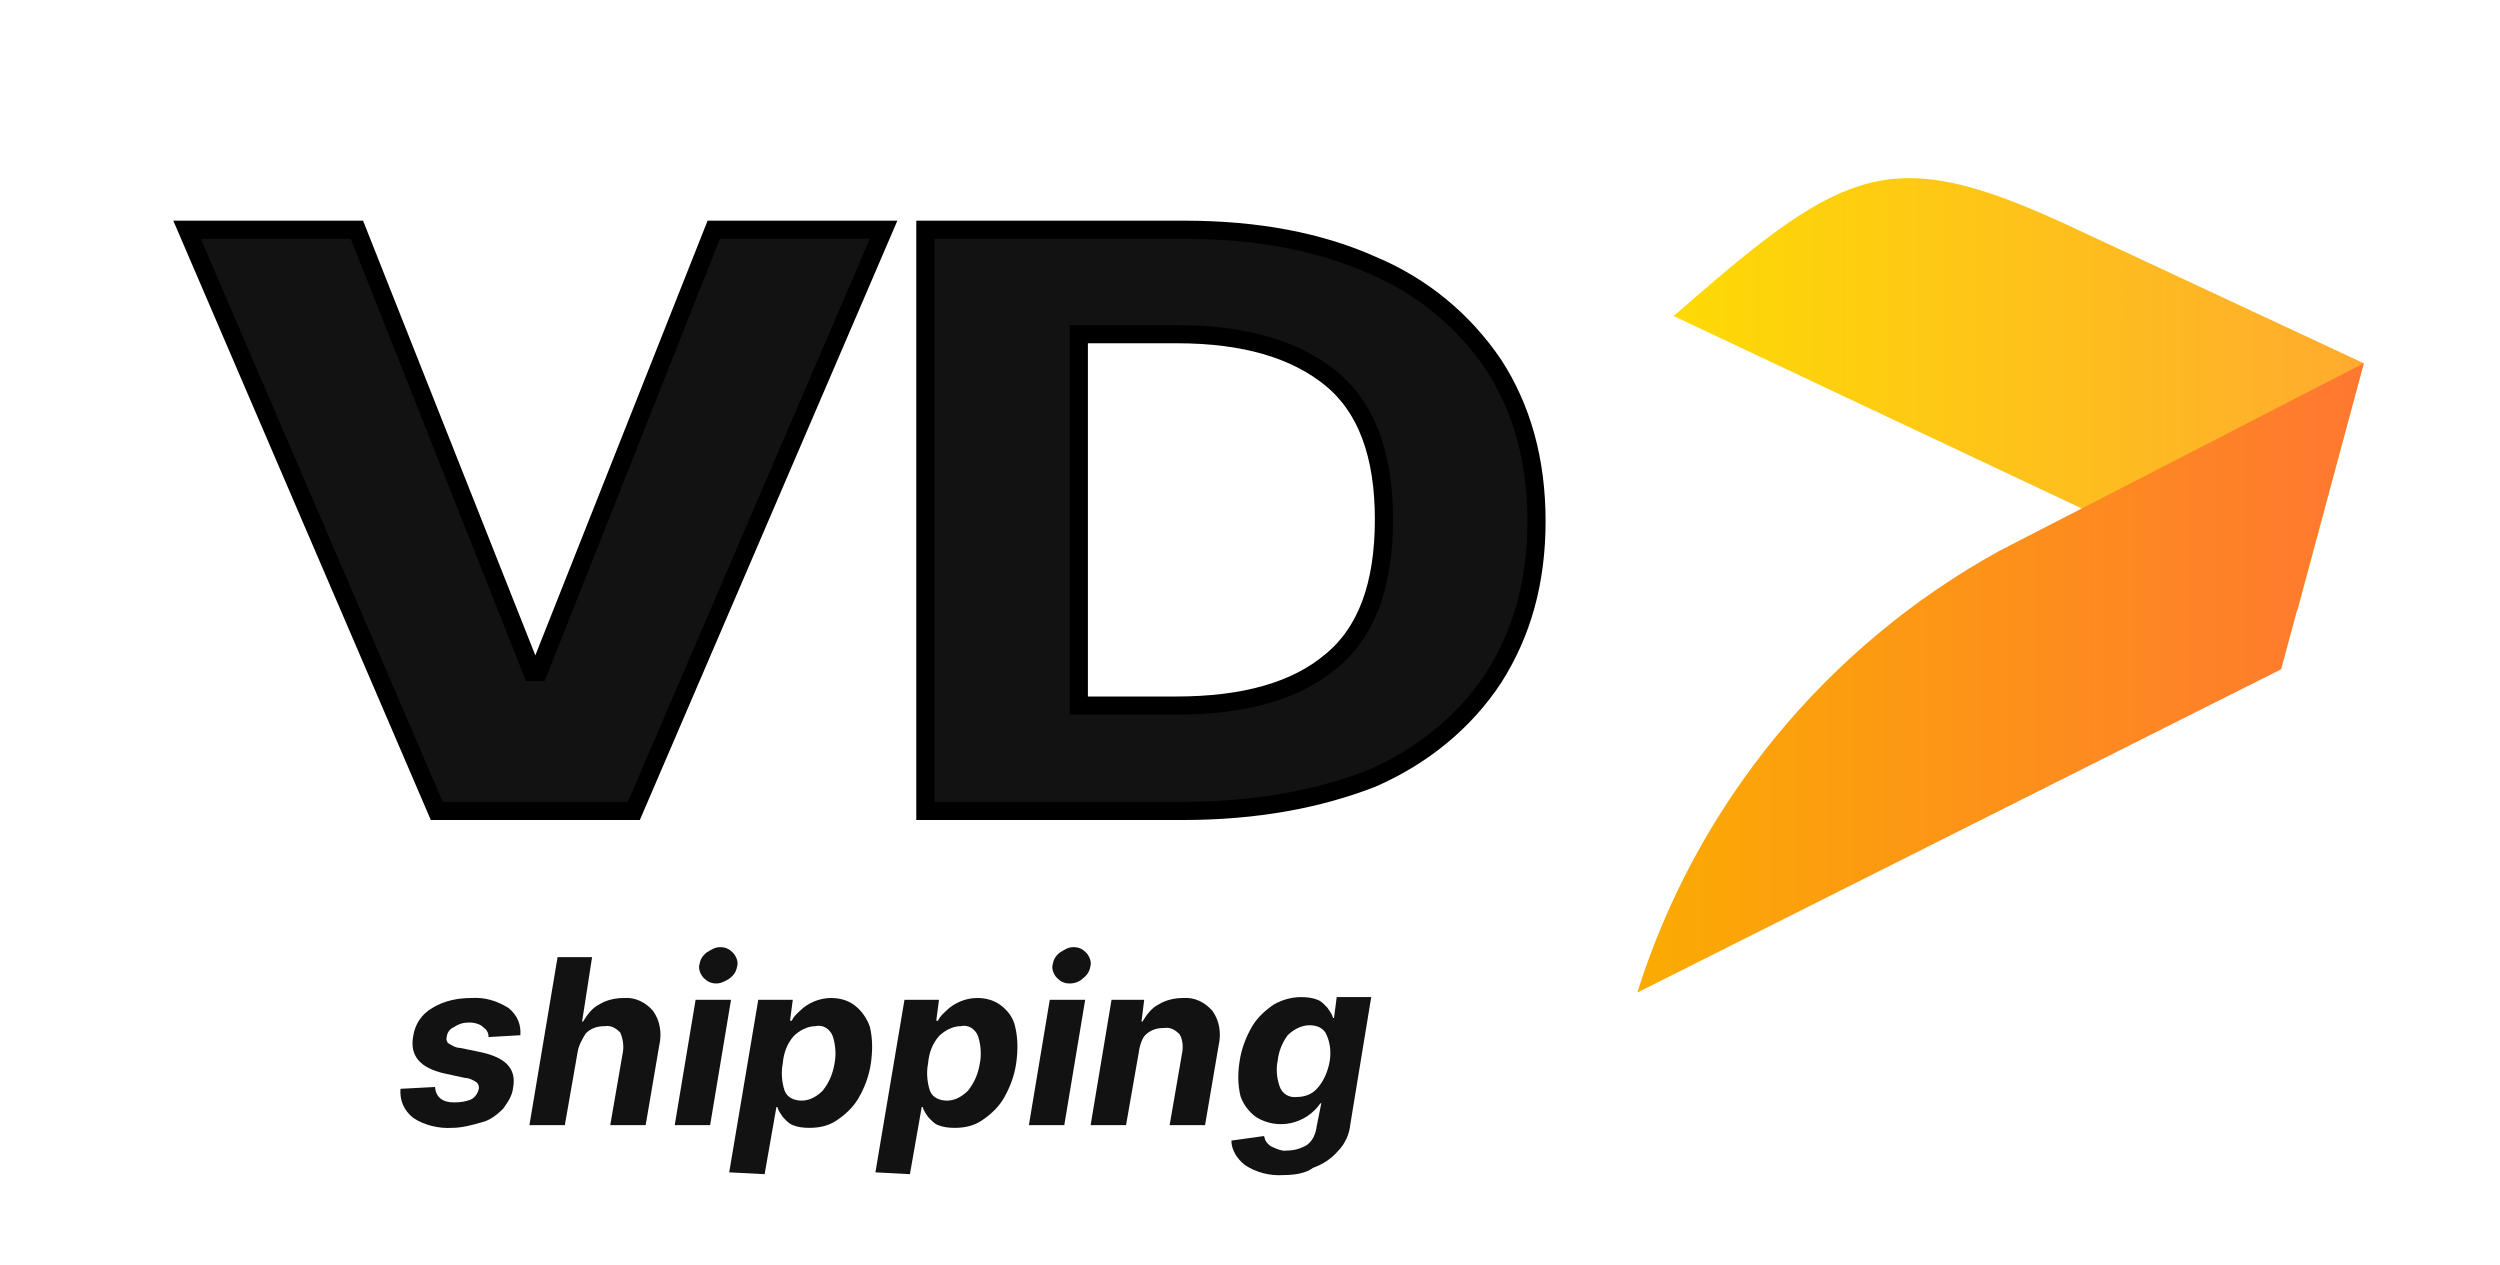
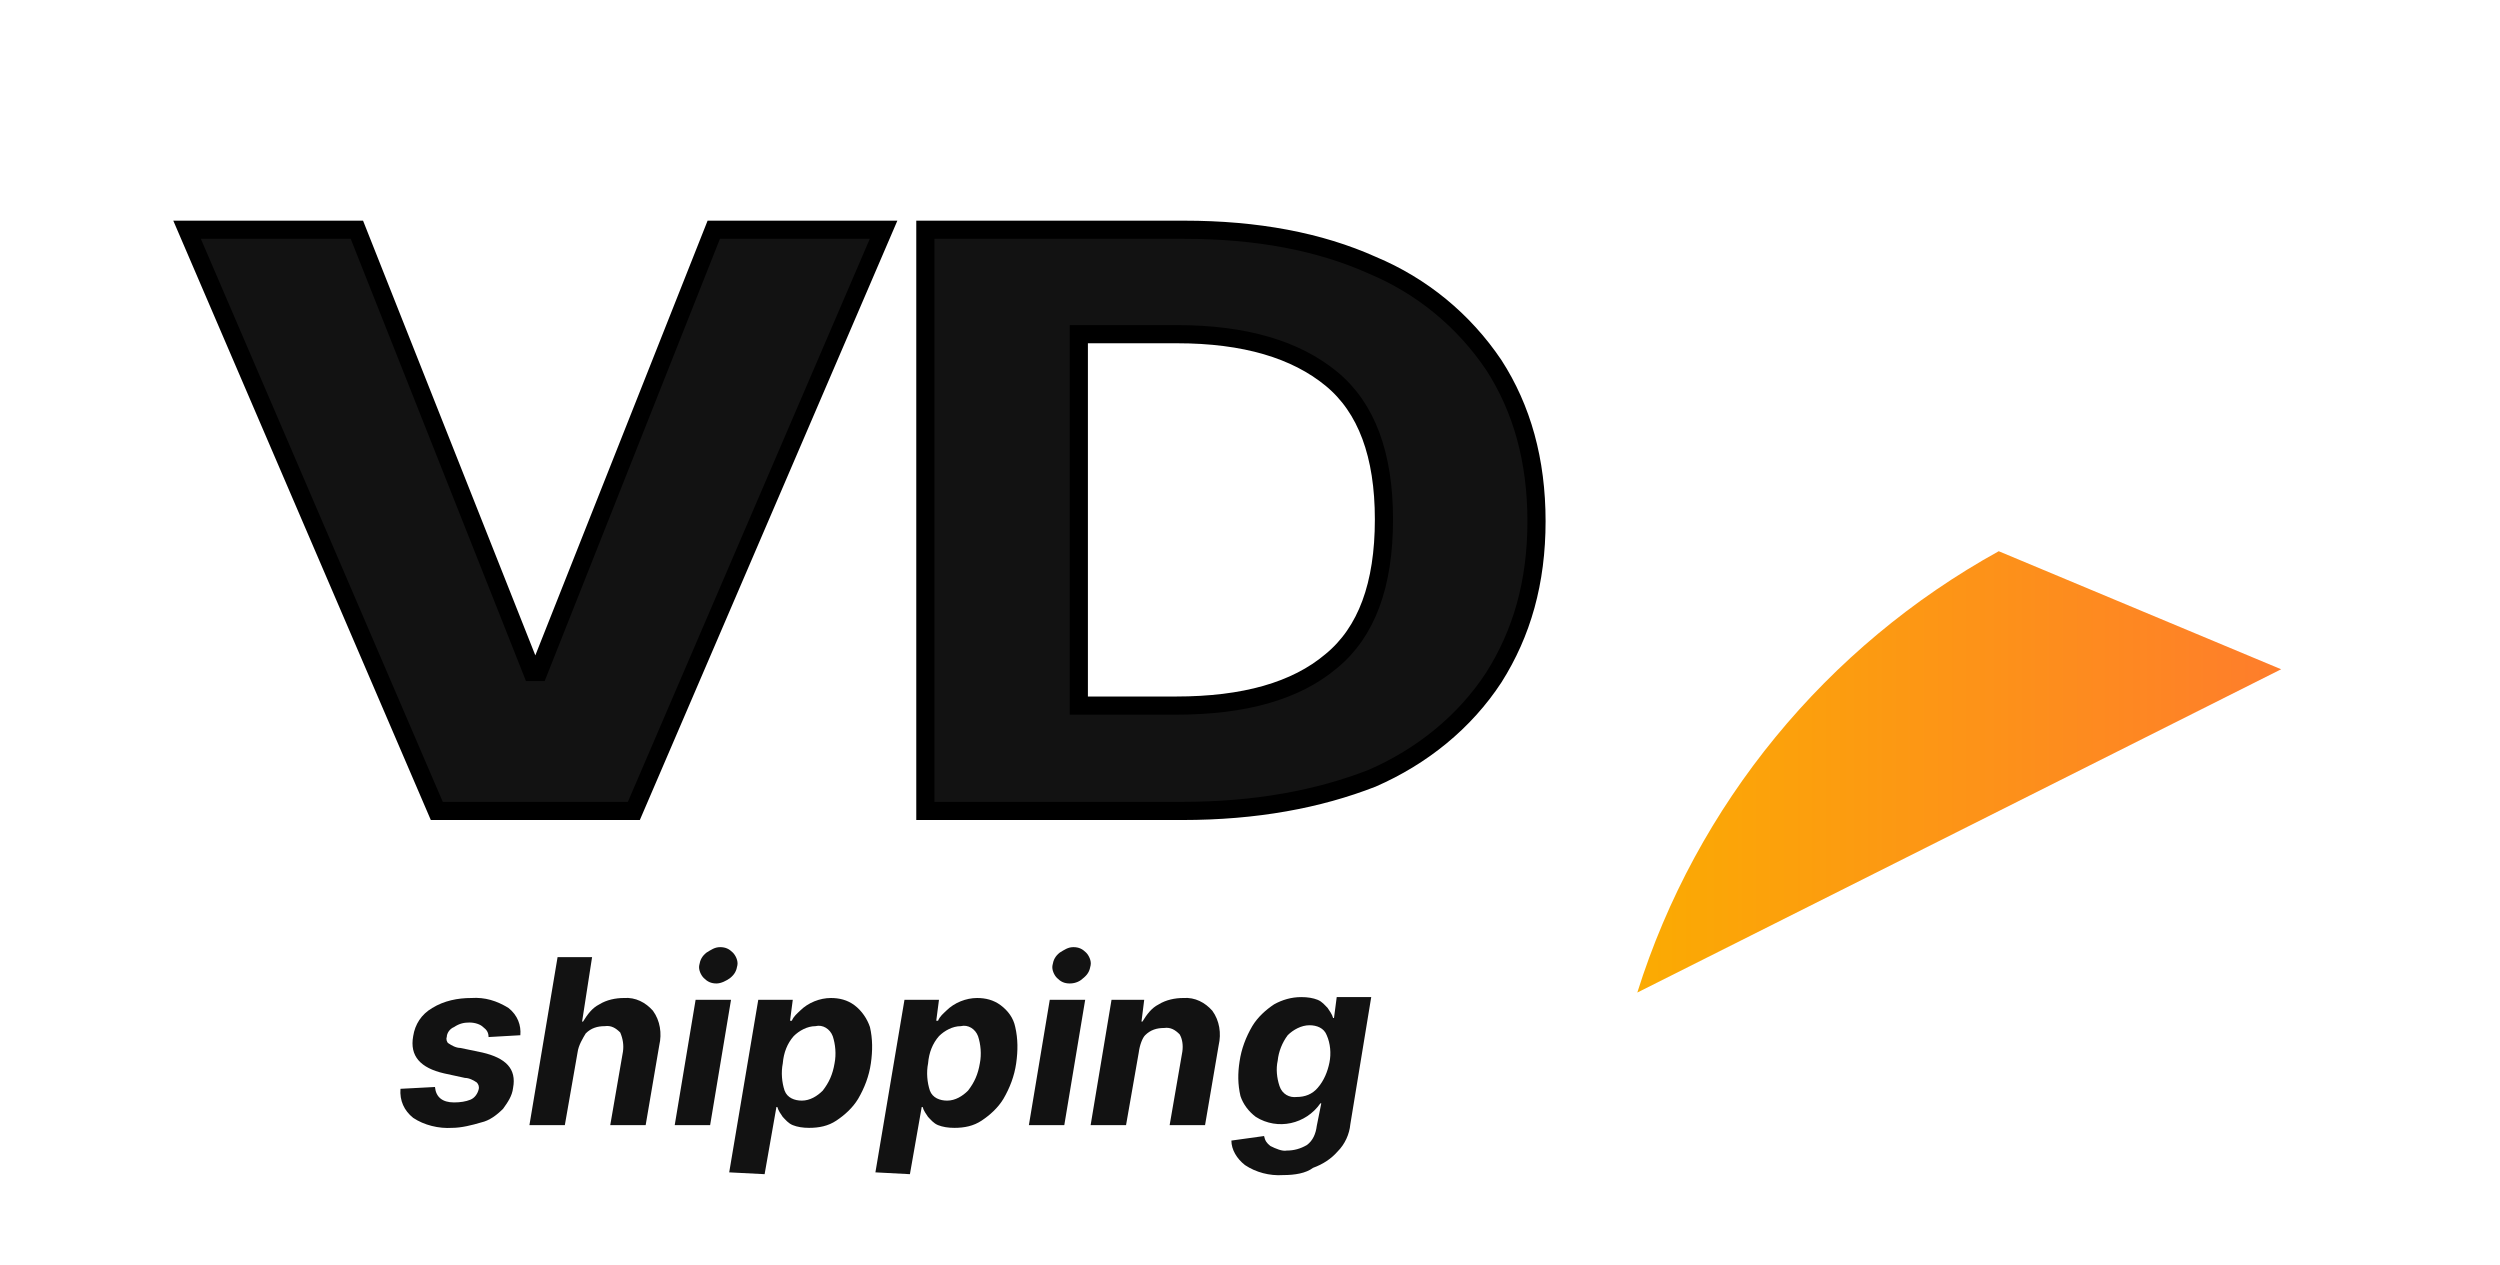
<svg xmlns="http://www.w3.org/2000/svg" version="1.1" id="Слой_1" x="0px" y="0px" viewBox="0 0 275.3 139.3" style="enable-background:new 0 0 275.3 139.3;" xml:space="preserve">
  <style type="text/css">
	.st0{fill:#121212;stroke:#000000;stroke-width:2;stroke-miterlimit:10;}
	.st1{fill:url(#SVGID_1_);}
	.st2{fill:url(#SVGID_2_);}
	.st3{fill:#121212;}
</style>
  <title>vd shipping logo</title>
  <path class="st0" d="M130.2,89.3h-28.3v-64h28.5c8,0,14.9,1.3,20.7,3.9c5.5,2.3,10.1,6.1,13.4,11c3.1,4.8,4.7,10.5,4.7,17.2  s-1.6,12.3-4.7,17.2c-3.2,4.9-7.9,8.7-13.4,11.1C145.2,88,138.3,89.3,130.2,89.3z M118.8,77.7h10.7c7.5,0,13.2-1.6,17.1-4.9  c3.9-3.2,5.8-8.4,5.8-15.6c0-7.1-1.9-12.3-5.8-15.5s-9.5-4.9-17-4.9h-10.8V77.7z" />
  <linearGradient id="SVGID_1_" gradientUnits="userSpaceOnUse" x1="184.3" y1="344.591" x2="260.3" y2="344.591" gradientTransform="matrix(1 0 0 -1 0 388)">
    <stop offset="0" style="stop-color:#FDDA04" />
    <stop offset="1" style="stop-color:#FFAB2F" />
  </linearGradient>
-   <path class="st1" d="M228.8,25.3c-19.4-9.1-24.7-7.6-41.5,6.9l-3,2.6L253,67.2l7.3-27.2" />
  <linearGradient id="SVGID_2_" gradientUnits="userSpaceOnUse" x1="180.3" y1="313.35" x2="260.3" y2="313.35" gradientTransform="matrix(1 0 0 -1 0 388)">
    <stop offset="0" style="stop-color:#FBAB02" />
    <stop offset="1" style="stop-color:#FF7731" />
  </linearGradient>
-   <path class="st2" d="M220.1,60.7c-19,10.5-33.3,27.9-39.8,48.6l0,0l70.9-35.6l9.1-33.7" />
+   <path class="st2" d="M220.1,60.7c-19,10.5-33.3,27.9-39.8,48.6l0,0l70.9-35.6" />
  <path class="st0" d="M39.3,25.3L58.6,74h0.7l19.3-48.7h18.7l-27.5,64H48.1l-27.5-64C20.6,25.3,39.3,25.3,39.3,25.3z" />
  <path class="st3" d="M57.3,114l-3.5,0.2c0-0.5-0.2-0.8-0.6-1.1c-0.3-0.3-0.9-0.5-1.5-0.5s-1.1,0.1-1.7,0.5c-0.5,0.2-0.8,0.7-0.8,1.1  c-0.1,0.2,0,0.6,0.2,0.7c0.3,0.2,0.8,0.5,1.3,0.5l2.4,0.5c2.6,0.6,3.8,1.8,3.4,3.9c-0.1,0.9-0.6,1.6-1.1,2.3  c-0.7,0.7-1.5,1.3-2.4,1.5c-1,0.3-2.2,0.6-3.2,0.6c-1.5,0.1-3.1-0.3-4.3-1.1c-1-0.8-1.5-1.9-1.4-3.2l3.8-0.2  c0.1,1.1,0.8,1.7,2.1,1.7c0.7,0,1.3-0.1,1.8-0.3c0.5-0.2,0.8-0.7,0.9-1.1c0.1-0.3,0-0.6-0.2-0.8c-0.3-0.2-0.8-0.5-1.3-0.5l-2.3-0.5  c-2.6-0.6-3.8-1.9-3.4-4.1c0.2-1.3,0.9-2.4,2.1-3.1c1.3-0.8,2.8-1.1,4.3-1.1c1.5-0.1,2.8,0.3,4.1,1.1C57,111.8,57.4,112.9,57.3,114z  " />
  <path class="st3" d="M63.6,115.9l-1.4,8h-3.9l3.1-18.5h3.8l-1.1,7.1h0.1c0.5-0.8,1-1.5,1.8-1.9c0.8-0.5,1.8-0.7,2.7-0.7  c1.3-0.1,2.4,0.5,3.2,1.4c0.8,1.1,1,2.5,0.7,3.8l-1.5,8.8h-3.9l1.4-8.1c0.1-0.7,0-1.4-0.3-2.1c-0.5-0.5-1-0.8-1.7-0.7  c-0.8,0-1.5,0.2-2.1,0.8C64.2,114.3,63.7,115.1,63.6,115.9z" />
  <path class="st3" d="M74.3,123.9l2.3-13.8h3.9l-2.3,13.8H74.3z M78.9,108.3c-0.6,0-1-0.2-1.4-0.6c-0.3-0.3-0.6-0.9-0.5-1.4  c0.1-0.6,0.3-1,0.8-1.4c0.5-0.3,0.9-0.6,1.5-0.6s1,0.2,1.4,0.6c0.3,0.3,0.6,0.9,0.5,1.4c-0.1,0.6-0.3,1-0.8,1.4  C80,108,79.4,108.3,78.9,108.3L78.9,108.3z" />
  <path class="st3" d="M80.3,129.1l3.2-19h3.8l-0.3,2.3h0.2c0.2-0.5,0.6-0.8,0.9-1.1c0.9-0.9,2.2-1.4,3.4-1.4c0.9,0,1.8,0.2,2.6,0.8  c0.8,0.6,1.4,1.5,1.7,2.4c0.3,1.3,0.3,2.6,0.1,4s-0.7,2.7-1.4,3.9c-0.6,1-1.5,1.8-2.4,2.4s-1.9,0.8-3,0.8c-0.7,0-1.3-0.1-1.8-0.3  c-0.5-0.2-0.8-0.6-1.1-0.9c-0.2-0.3-0.5-0.7-0.6-1.1h-0.1l-1.3,7.4L80.3,129.1z M86.2,117.1c-0.2,1-0.1,2.1,0.2,3  c0.3,0.8,1.1,1.1,1.9,1.1c0.9,0,1.7-0.5,2.3-1.1c0.7-0.9,1.1-1.8,1.3-3c0.2-1,0.1-2.1-0.2-3c-0.3-0.8-1.1-1.3-1.9-1.1  c-0.9,0-1.8,0.5-2.4,1.1C86.7,114.9,86.3,115.9,86.2,117.1z" />
  <path class="st3" d="M96.4,129.1l3.2-19h3.8l-0.3,2.3h0.2c0.2-0.5,0.6-0.8,0.9-1.1c0.9-0.9,2.2-1.4,3.4-1.4c0.9,0,1.8,0.2,2.6,0.8  c0.8,0.6,1.4,1.4,1.6,2.4c0.3,1.3,0.3,2.6,0.1,4c-0.2,1.4-0.7,2.7-1.4,3.9c-0.6,1-1.5,1.8-2.4,2.4s-1.9,0.8-3,0.8  c-0.7,0-1.3-0.1-1.8-0.3c-0.5-0.2-0.8-0.6-1.1-0.9c-0.2-0.3-0.5-0.7-0.6-1.1h-0.1l-1.3,7.4L96.4,129.1z M102.2,117.1  c-0.2,1-0.1,2.1,0.2,3c0.3,0.8,1.1,1.1,1.9,1.1c0.9,0,1.7-0.5,2.3-1.1c0.7-0.9,1.1-1.8,1.3-3c0.2-1,0.1-2.1-0.2-3  c-0.3-0.8-1.1-1.3-1.9-1.1c-0.9,0-1.8,0.5-2.4,1.1C102.7,114.9,102.3,115.9,102.2,117.1L102.2,117.1z" />
  <path class="st3" d="M113.3,123.9l2.3-13.8h3.9l-2.3,13.8H113.3z M117.8,108.3c-0.6,0-1-0.2-1.4-0.6c-0.3-0.3-0.6-0.9-0.5-1.4  c0.1-0.6,0.3-1,0.8-1.4c0.5-0.3,0.9-0.6,1.5-0.6s1,0.2,1.4,0.6c0.3,0.3,0.6,0.9,0.5,1.4c-0.1,0.6-0.3,1-0.8,1.4  C119,108,118.5,108.3,117.8,108.3L117.8,108.3z" />
  <path class="st3" d="M125.4,115.9l-1.4,8h-3.9l2.3-13.8h3.6l-0.3,2.4h0.1c0.5-0.8,1-1.5,1.8-1.9c0.8-0.5,1.8-0.7,2.7-0.7  c1.3-0.1,2.4,0.5,3.2,1.4c0.8,1.1,1,2.5,0.7,3.8l-1.5,8.8h-3.9l1.4-8.1c0.1-0.7,0-1.4-0.3-1.9c-0.5-0.5-1-0.8-1.7-0.7  c-0.8,0-1.5,0.2-2.1,0.8C125.8,114.3,125.5,115.1,125.4,115.9z" />
  <path class="st3" d="M141.3,129.4c-1.5,0.1-3-0.3-4.2-1.1c-0.9-0.7-1.5-1.7-1.5-2.7l3.6-0.5c0.1,0.5,0.3,0.8,0.7,1.1  c0.6,0.3,1.3,0.6,1.8,0.5c0.8,0,1.5-0.2,2.2-0.6c0.7-0.5,1-1.3,1.1-2.1l0.5-2.5h-0.1c-1.6,2.3-4.7,3-7.1,1.5  c-0.8-0.6-1.4-1.4-1.7-2.3c-0.3-1.3-0.3-2.5-0.1-3.8c0.2-1.4,0.7-2.7,1.4-3.9c0.6-1,1.5-1.8,2.4-2.4c0.9-0.5,1.9-0.8,3-0.8  c0.7,0,1.3,0.1,1.8,0.3c0.5,0.2,0.8,0.6,1.1,0.9c0.2,0.3,0.5,0.7,0.6,1.1h0.1l0.3-2.3h3.8l-2.3,14c-0.1,1.1-0.6,2.2-1.4,3  c-0.7,0.8-1.6,1.4-2.7,1.8C143.8,129.2,142.6,129.4,141.3,129.4z M142.8,120.8c0.9,0,1.7-0.3,2.3-1c0.7-0.8,1.1-1.8,1.3-2.8  s0.1-2.1-0.3-3c-0.3-0.8-1.1-1.1-1.9-1.1c-0.9,0-1.8,0.5-2.4,1.1c-0.6,0.8-1,1.8-1.1,2.8c-0.2,0.9-0.1,1.9,0.2,2.8  C141.2,120.5,142,120.9,142.8,120.8L142.8,120.8z" />
</svg>